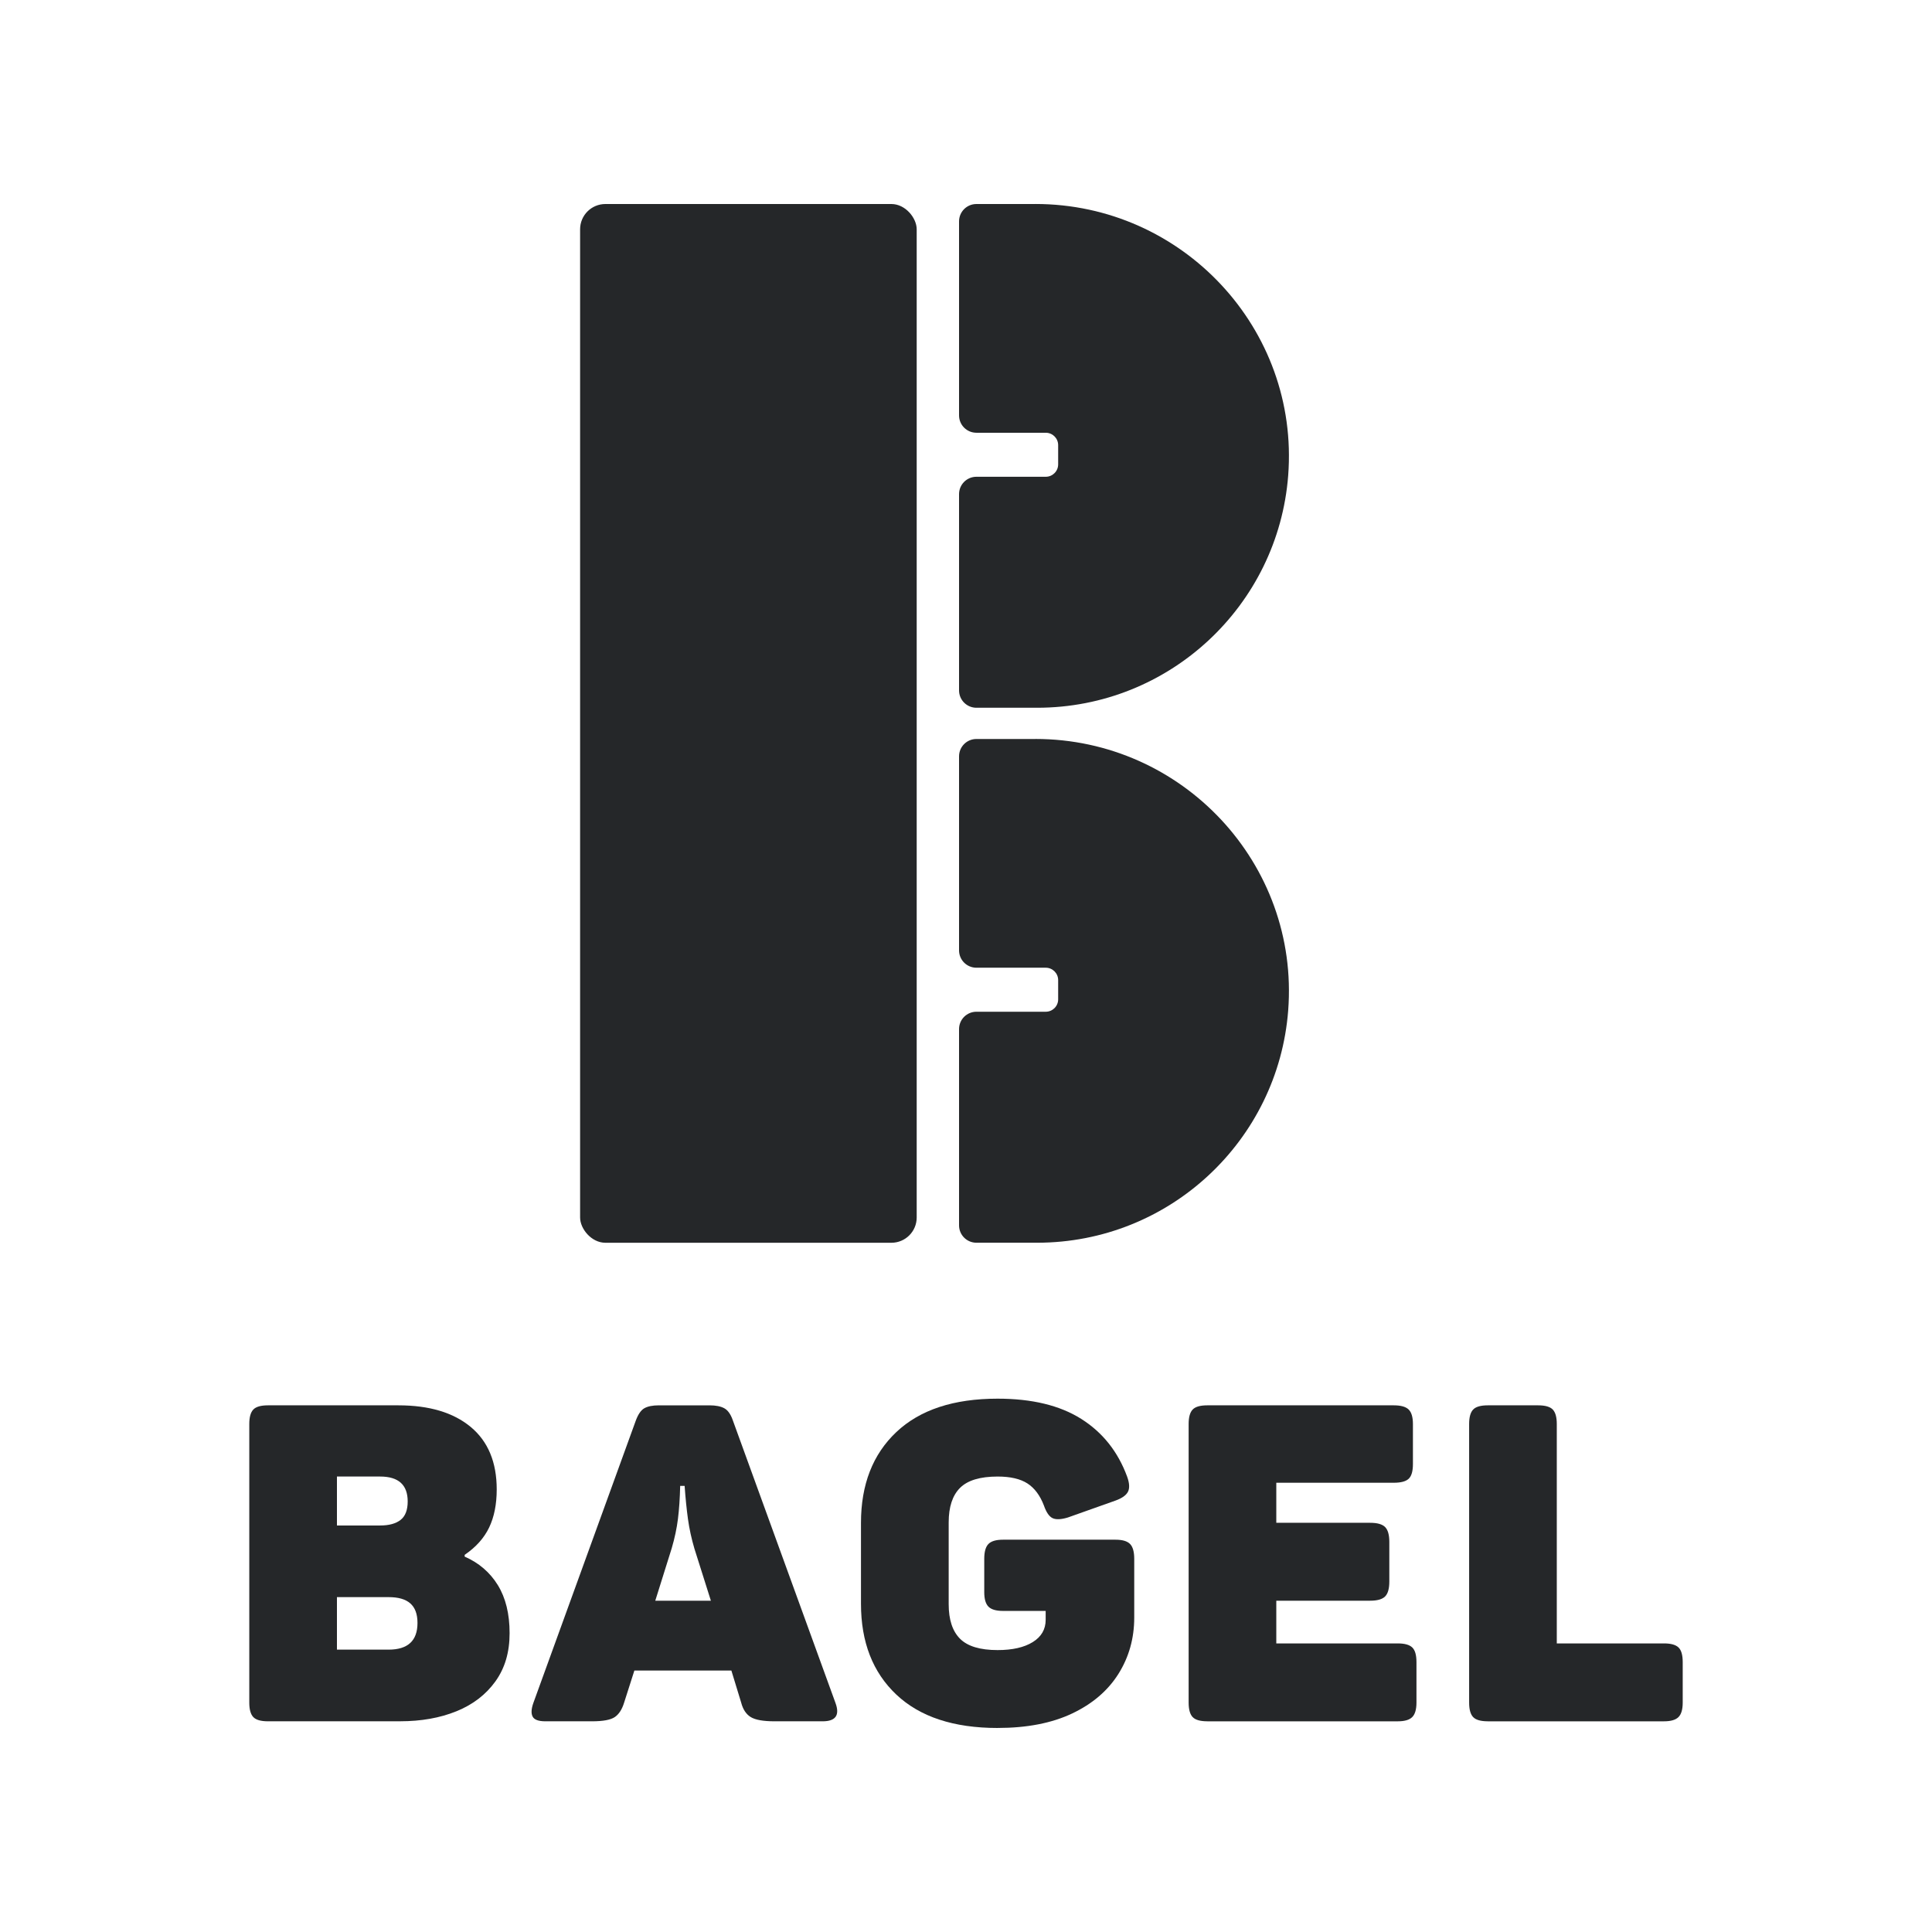
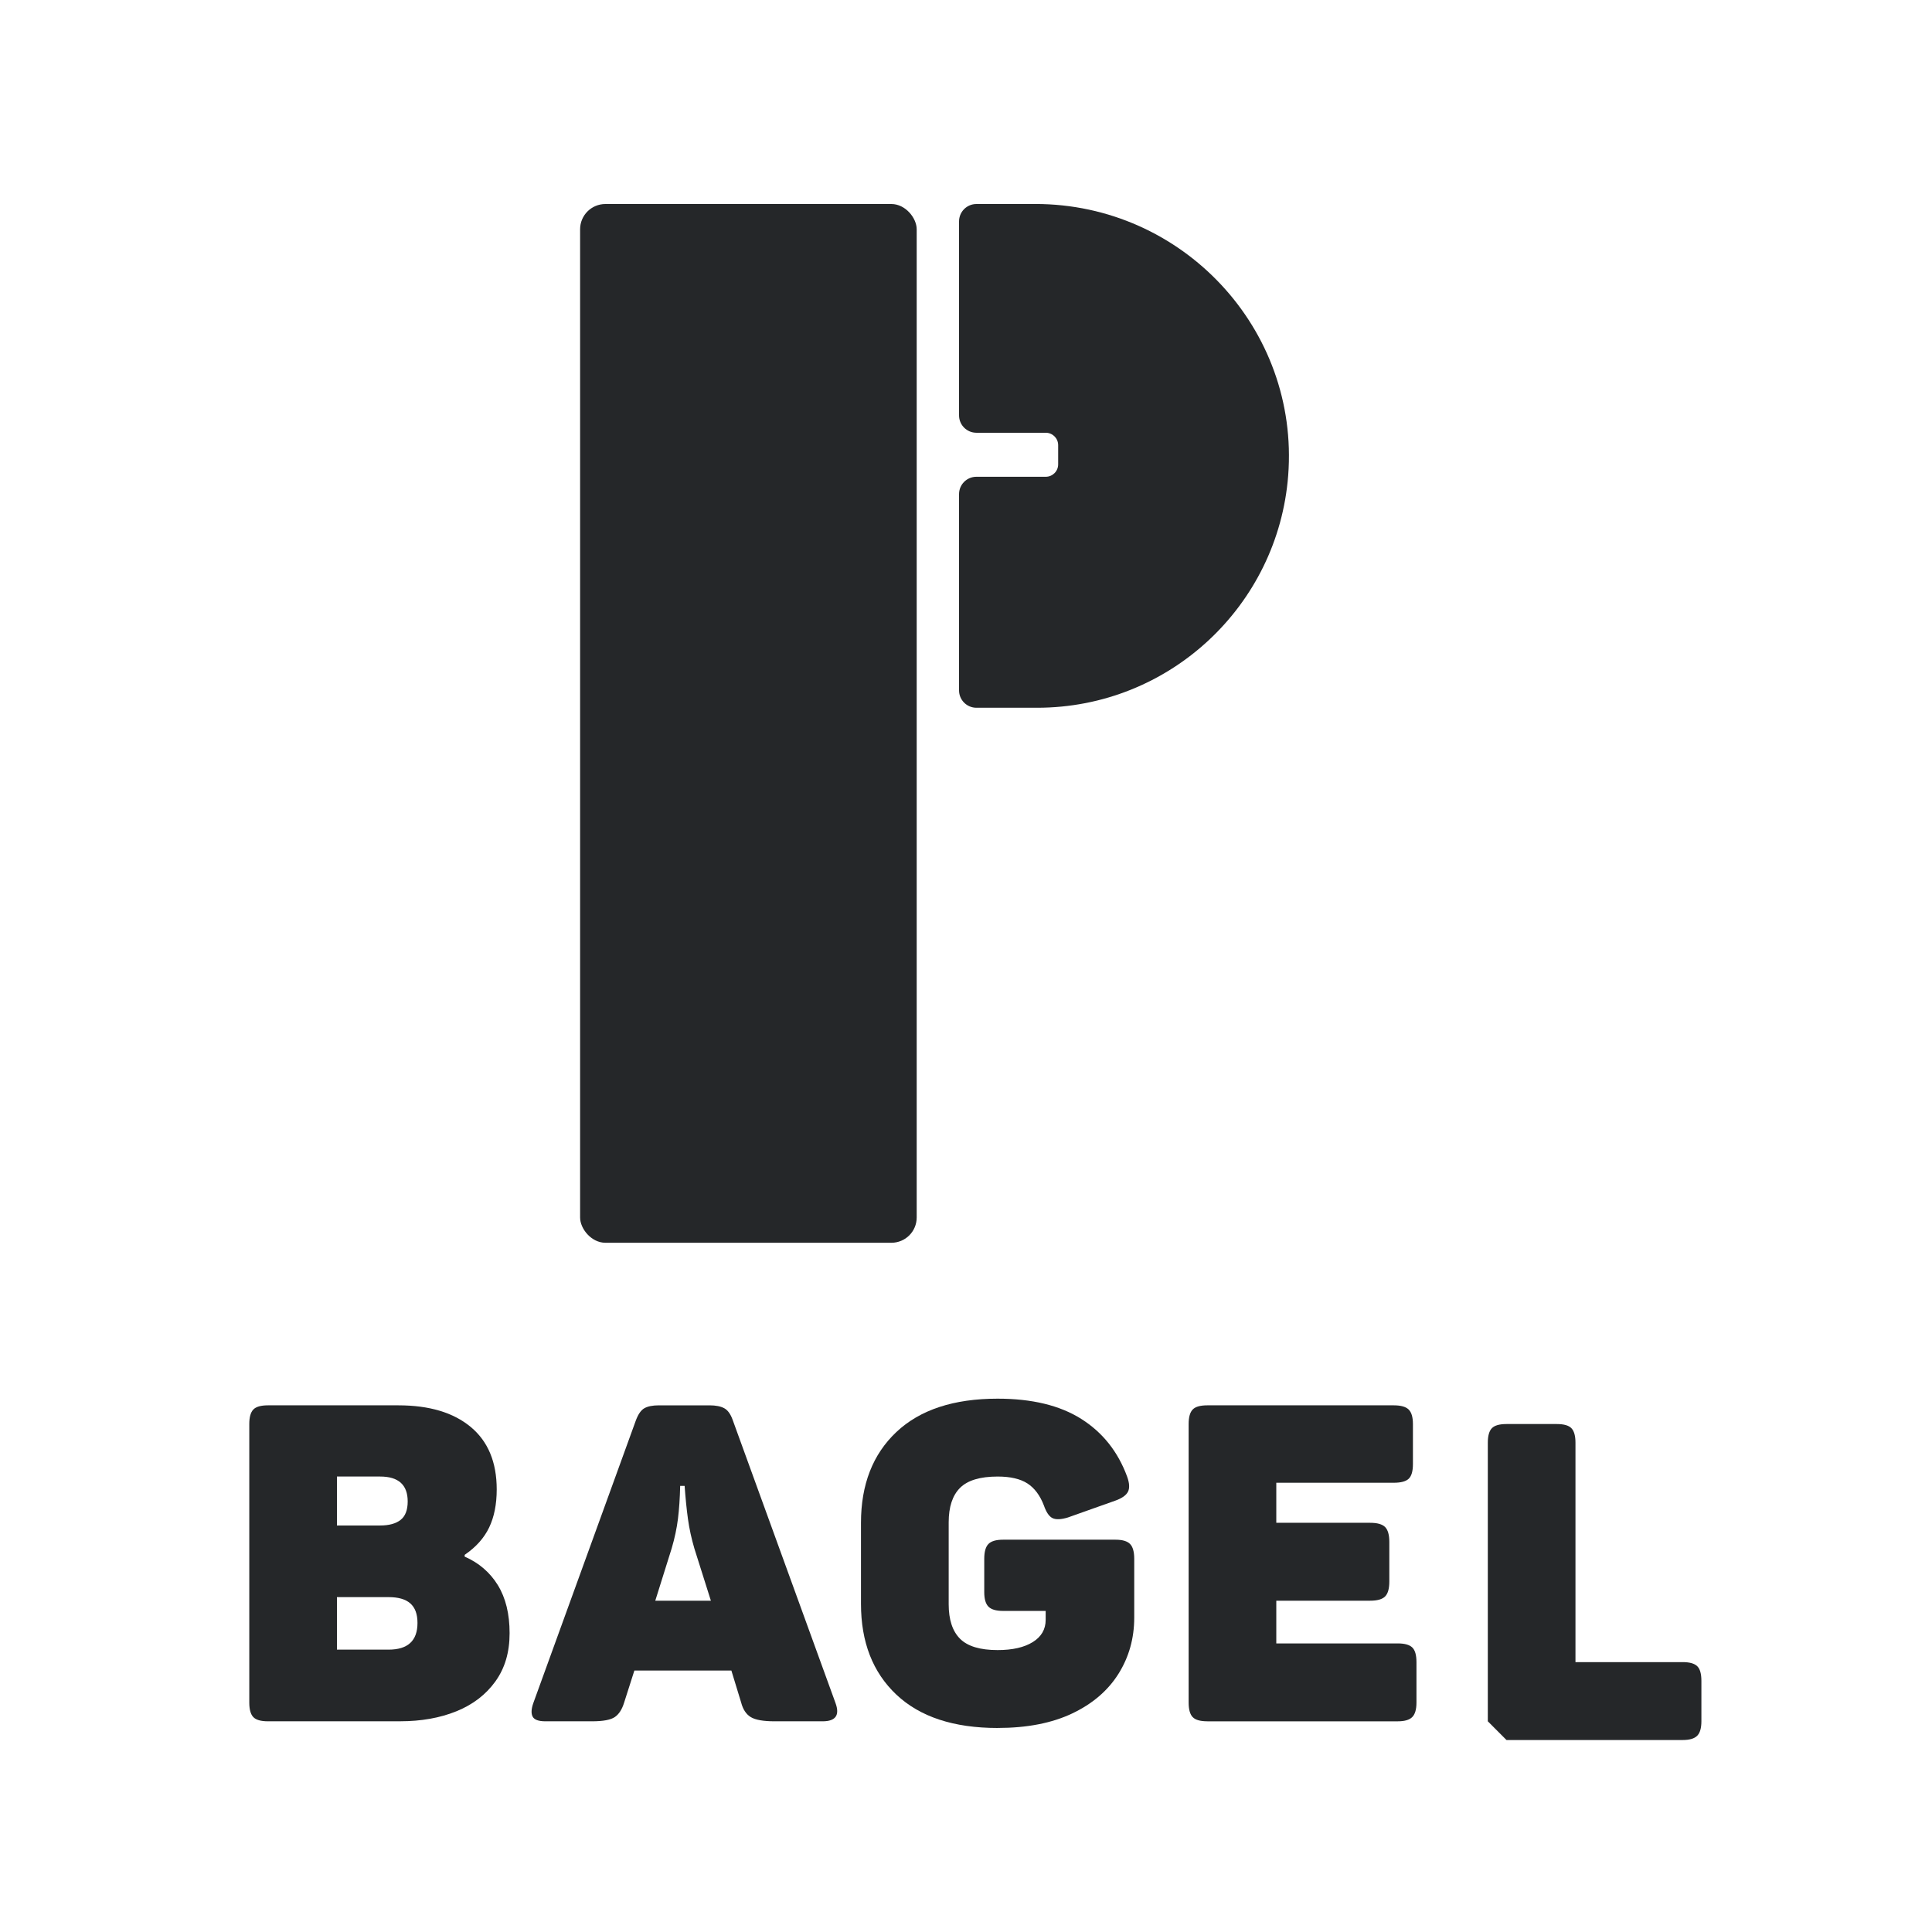
<svg xmlns="http://www.w3.org/2000/svg" id="Layer_1" viewBox="0 0 1000 1000" width="720" height="720">
  <defs>
    <style>.cls-1{fill:#252729;}</style>
  </defs>
  <path class="cls-1" d="m138.7,890.94c-3.69,0-6.22-.73-7.6-2.19-1.38-1.46-2.07-3.96-2.07-7.49v-144.19c0-3.53.69-6.02,2.07-7.48,1.38-1.46,3.91-2.19,7.6-2.19h67.49c15.97,0,28.45,3.72,37.43,11.17,8.98,7.45,13.48,18.24,13.48,32.36,0,7.68-1.31,14.25-3.92,19.7-2.61,5.45-6.83,10.17-12.67,14.16v.92c7.37,3.22,13.09,8.14,17.16,14.74,4.07,6.61,6.1,14.9,6.1,24.88s-2.46,18.16-7.37,24.99c-4.92,6.83-11.63,11.98-20.15,15.43-8.52,3.46-18.24,5.18-29.14,5.18h-68.41Zm58.04-101.35c4.6,0,8.14-.96,10.59-2.88,2.46-1.92,3.69-5.11,3.69-9.56,0-8.6-4.76-12.9-14.28-12.9h-22.34v25.34h22.34Zm4.38,64.26c9.98,0,14.97-4.6,14.97-13.82s-4.99-13.36-14.97-13.36h-26.72v27.18h26.72Z" />
  <path class="cls-1" d="m282.27,890.94c-3.53,0-5.72-.81-6.57-2.42-.85-1.61-.73-3.95.35-7.03l52.98-146.03c1.23-3.37,2.72-5.56,4.49-6.56s4.26-1.5,7.49-1.5h26.26c3.22,0,5.76.5,7.6,1.5,1.84,1,3.3,3.04,4.38,6.1l53.21,146.49c2.3,6.3.07,9.45-6.68,9.45h-24.88c-5.84,0-9.94-.73-12.32-2.19-2.38-1.46-4.03-3.96-4.95-7.49l-5.07-16.59h-50.21l-5.3,16.59c-1.08,3.53-2.69,6.03-4.84,7.49-2.15,1.46-6.07,2.19-11.75,2.19h-24.18Zm85.68-62.42l-8.52-26.95c-1.54-5.22-2.65-10.33-3.34-15.32-.69-4.99-1.27-10.71-1.73-17.16h-2.3c-.15,6.45-.54,12.13-1.15,17.05-.61,4.92-1.69,9.98-3.22,15.2l-8.52,27.18h28.79Z" />
  <path class="cls-1" d="m516.36,894.4c-22.73,0-40.2-5.76-52.41-17.27-12.21-11.52-18.31-27.18-18.31-46.99v-41.92c0-19.81,6.1-35.47,18.31-46.99s29.68-17.28,52.41-17.28c17.81,0,32.24,3.5,43.3,10.48,11.06,6.99,18.97,16.93,23.73,29.83,1.23,3.38,1.38,5.99.46,7.83-.92,1.84-3.07,3.38-6.45,4.6l-24.64,8.75c-3.53,1.08-6.19,1.19-7.95.35-1.77-.84-3.26-3.03-4.49-6.56-2-5.22-4.84-9.02-8.52-11.4-3.69-2.38-8.83-3.57-15.43-3.57-9.06,0-15.55,1.96-19.46,5.87-3.92,3.92-5.87,9.87-5.87,17.85v42.38c0,7.98,1.96,13.93,5.87,17.85,3.92,3.92,10.4,5.87,19.46,5.87,7.68,0,13.74-1.38,18.19-4.14,4.45-2.76,6.68-6.6,6.68-11.52v-4.61h-22.11c-3.53,0-6.03-.73-7.49-2.19s-2.19-3.96-2.19-7.49v-17.27c0-3.68.73-6.26,2.19-7.72s3.96-2.19,7.49-2.19h58.28c3.53,0,6.02.73,7.48,2.19,1.46,1.46,2.19,4.03,2.19,7.72v30.4c0,10.75-2.73,20.46-8.18,29.14-5.45,8.67-13.44,15.51-23.96,20.5-10.52,4.99-23.38,7.49-38.58,7.49Z" />
  <path class="cls-1" d="m624.91,890.94c-3.69,0-6.22-.73-7.6-2.19-1.38-1.46-2.07-3.96-2.07-7.49v-144.19c0-3.53.69-6.02,2.07-7.48,1.38-1.46,3.91-2.19,7.6-2.19h96.51c3.68,0,6.26.73,7.72,2.19,1.46,1.46,2.19,3.95,2.19,7.48v20.73c0,3.69-.73,6.22-2.19,7.6-1.46,1.38-4.03,2.07-7.72,2.07h-60.81v20.73h48.6c3.68,0,6.25.73,7.71,2.19,1.46,1.46,2.19,4.03,2.19,7.72v20.5c0,3.69-.73,6.26-2.19,7.72s-4.03,2.19-7.71,2.19h-48.6v22.11h62.88c3.53,0,6.02.69,7.48,2.08,1.46,1.38,2.19,3.92,2.19,7.6v20.96c0,3.53-.73,6.03-2.19,7.49s-3.95,2.19-7.48,2.19h-98.58Z" />
-   <path class="cls-1" d="m770.09,890.94c-3.69,0-6.22-.73-7.6-2.19-1.38-1.46-2.07-3.96-2.07-7.49v-144.19c0-3.53.69-6.02,2.07-7.48,1.38-1.46,3.91-2.19,7.6-2.19h26.03c3.68,0,6.22.73,7.6,2.19,1.38,1.46,2.07,3.95,2.07,7.48v113.56h55.51c3.53,0,6.02.69,7.48,2.08,1.46,1.38,2.19,3.92,2.19,7.6v20.96c0,3.53-.73,6.03-2.19,7.49-1.46,1.46-3.95,2.19-7.48,2.19h-91.21Z" />
+   <path class="cls-1" d="m770.09,890.94v-144.19c0-3.53.69-6.02,2.07-7.48,1.38-1.46,3.91-2.19,7.6-2.19h26.03c3.68,0,6.22.73,7.6,2.19,1.38,1.46,2.07,3.95,2.07,7.48v113.56h55.51c3.53,0,6.02.69,7.48,2.08,1.46,1.38,2.19,3.92,2.19,7.6v20.96c0,3.53-.73,6.03-2.19,7.49-1.46,1.46-3.95,2.19-7.48,2.19h-91.21Z" />
  <rect class="cls-1" x="300.26" y="105.6" width="174.22" height="537.65" rx="13.08" ry="13.08" />
-   <path class="cls-1" d="m535.9,382.5h-30.51c-4.97,0-8.99,4.03-8.99,8.99v100.41c0,4.97,4.03,8.99,8.99,8.99h35.89c3.55,0,6.42,2.88,6.42,6.42v9.94c0,3.55-2.88,6.42-6.42,6.42h-35.89c-4.97,0-8.99,4.03-8.99,8.99v101.58c0,4.97,4.03,8.99,8.99,8.99h31.39c68.58,0,124.79-52.94,129.98-120.19,5.87-75.92-54.72-140.56-130.86-140.56Z" />
  <path class="cls-1" d="m535.9,105.6h-30.51c-4.97,0-8.99,4.03-8.99,8.99v100.41c0,4.97,4.03,8.99,8.99,8.99h35.89c3.55,0,6.42,2.88,6.42,6.42v9.94c0,3.55-2.88,6.42-6.42,6.42h-35.89c-4.97,0-8.99,4.03-8.99,8.99v101.58c0,4.97,4.03,8.99,8.99,8.99h31.39c68.58,0,124.79-52.94,129.98-120.19,5.87-75.92-54.72-140.56-130.86-140.56Z" />
</svg>